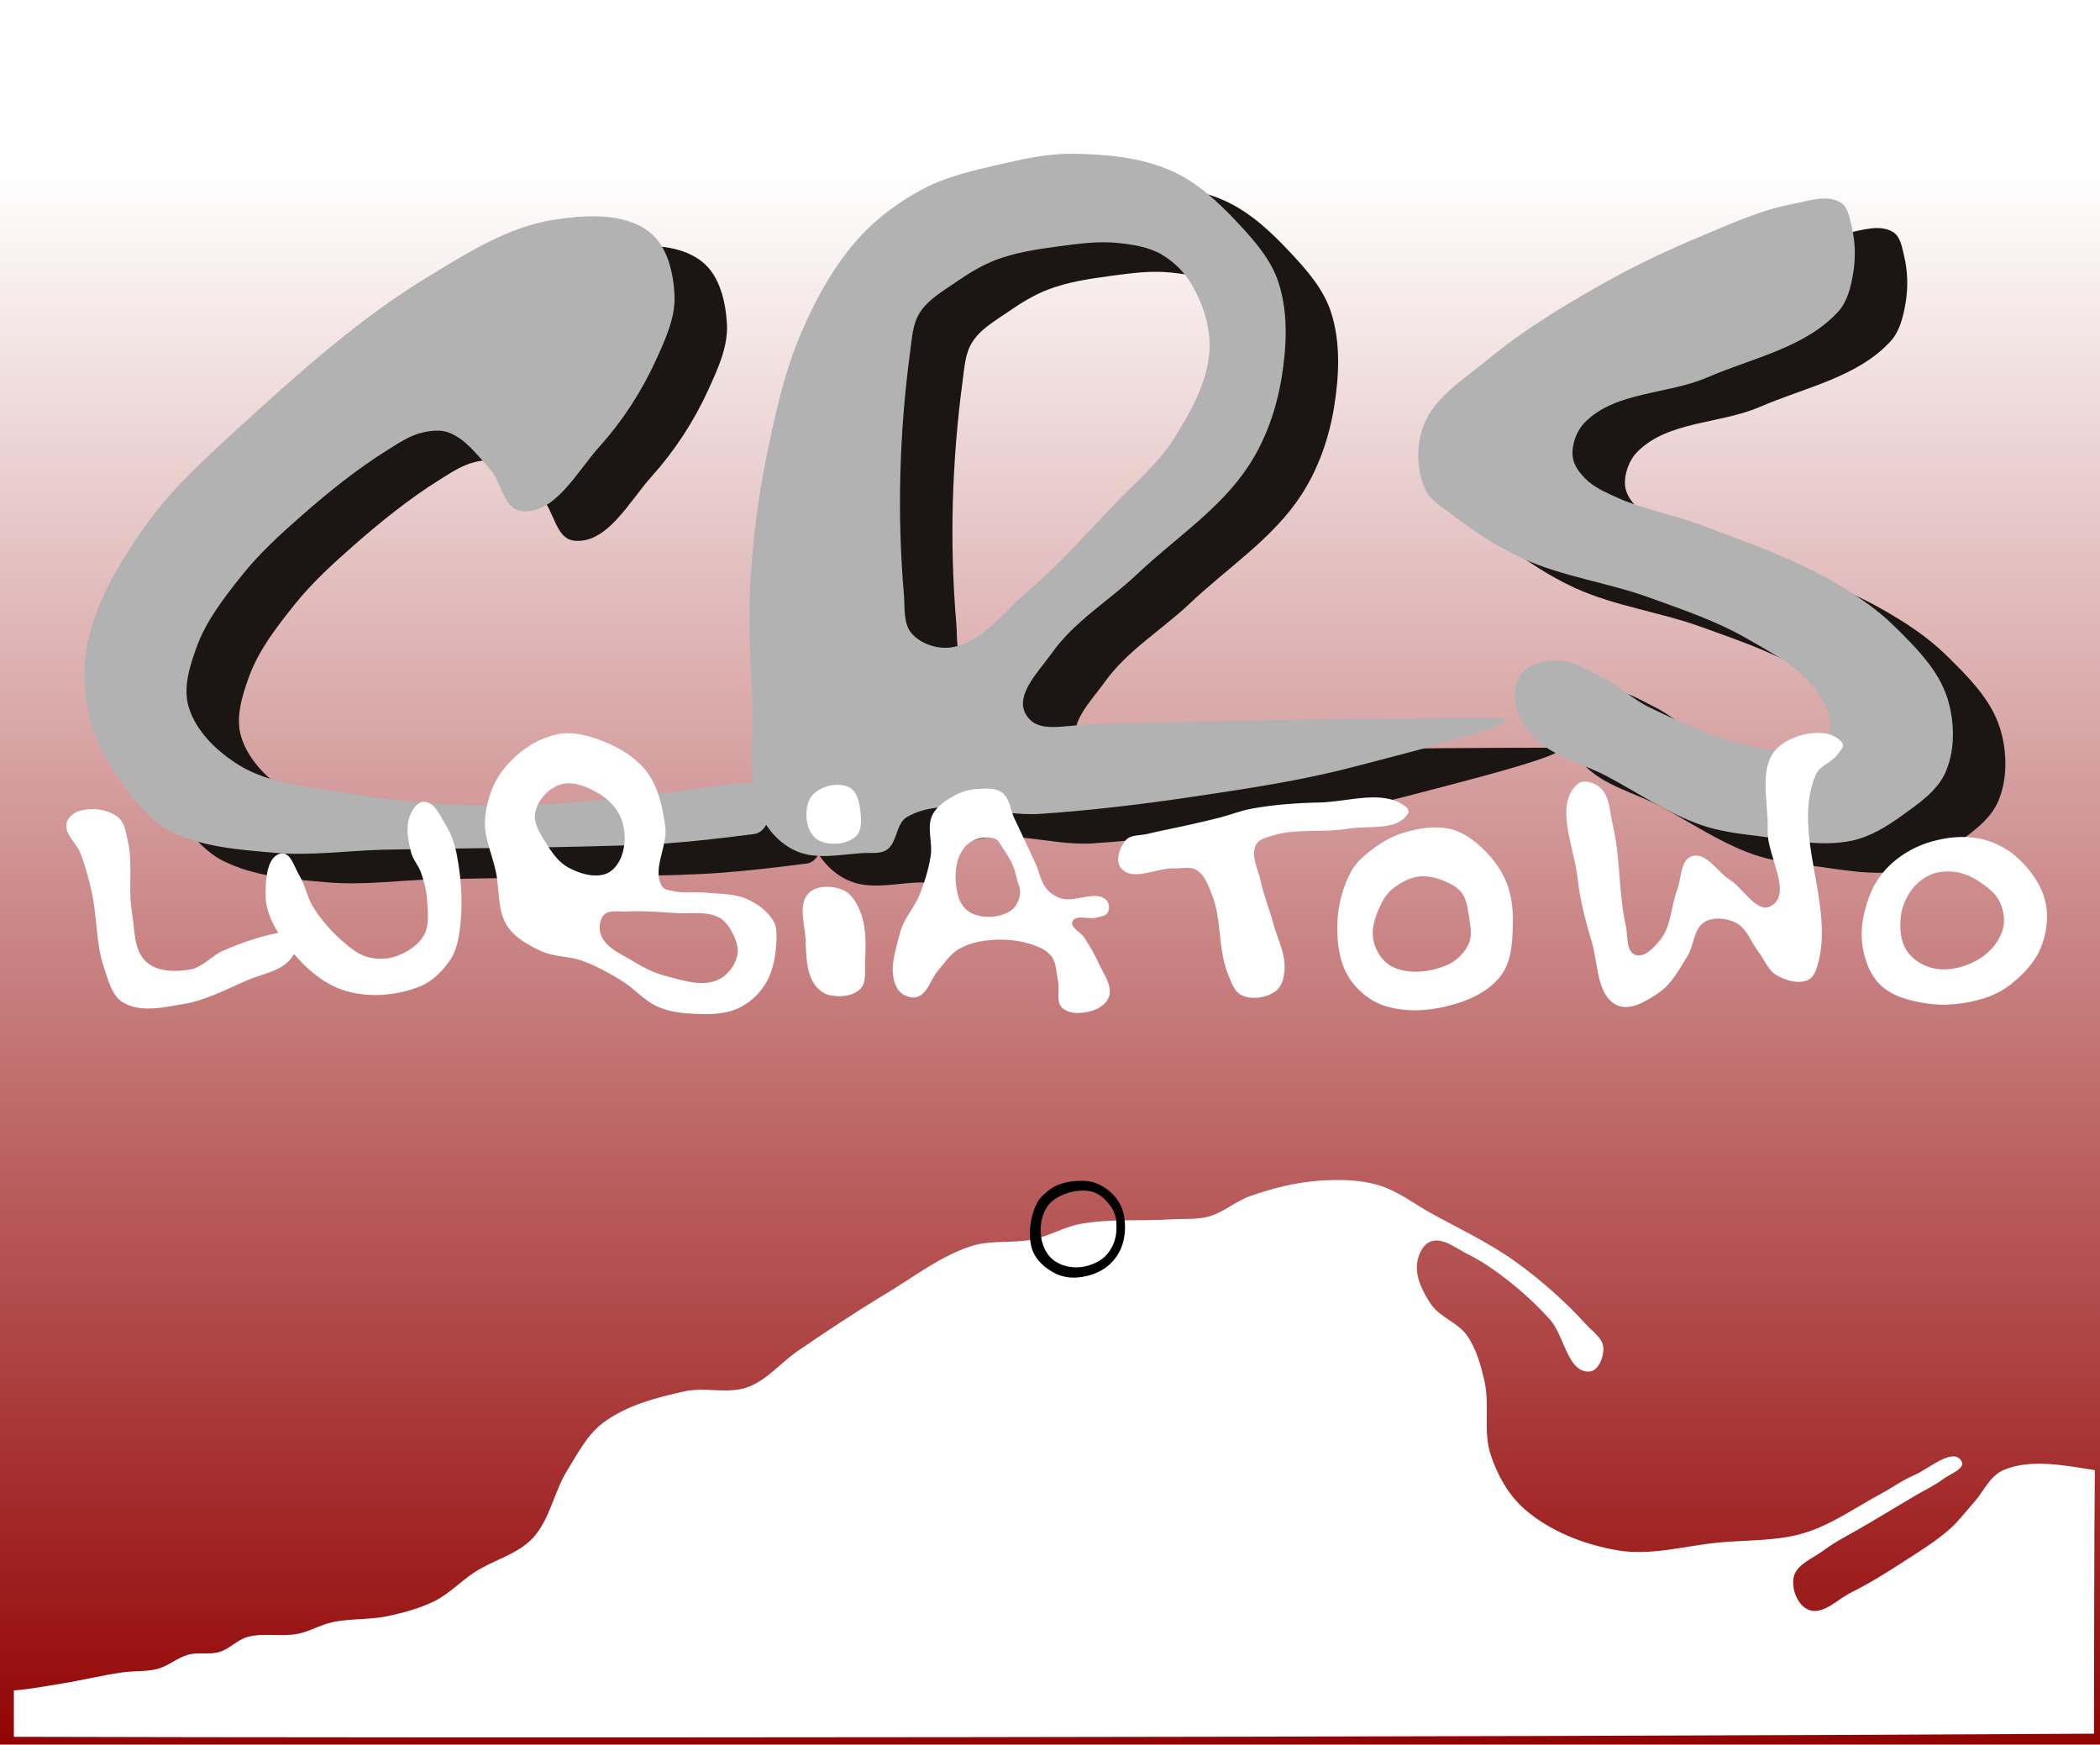
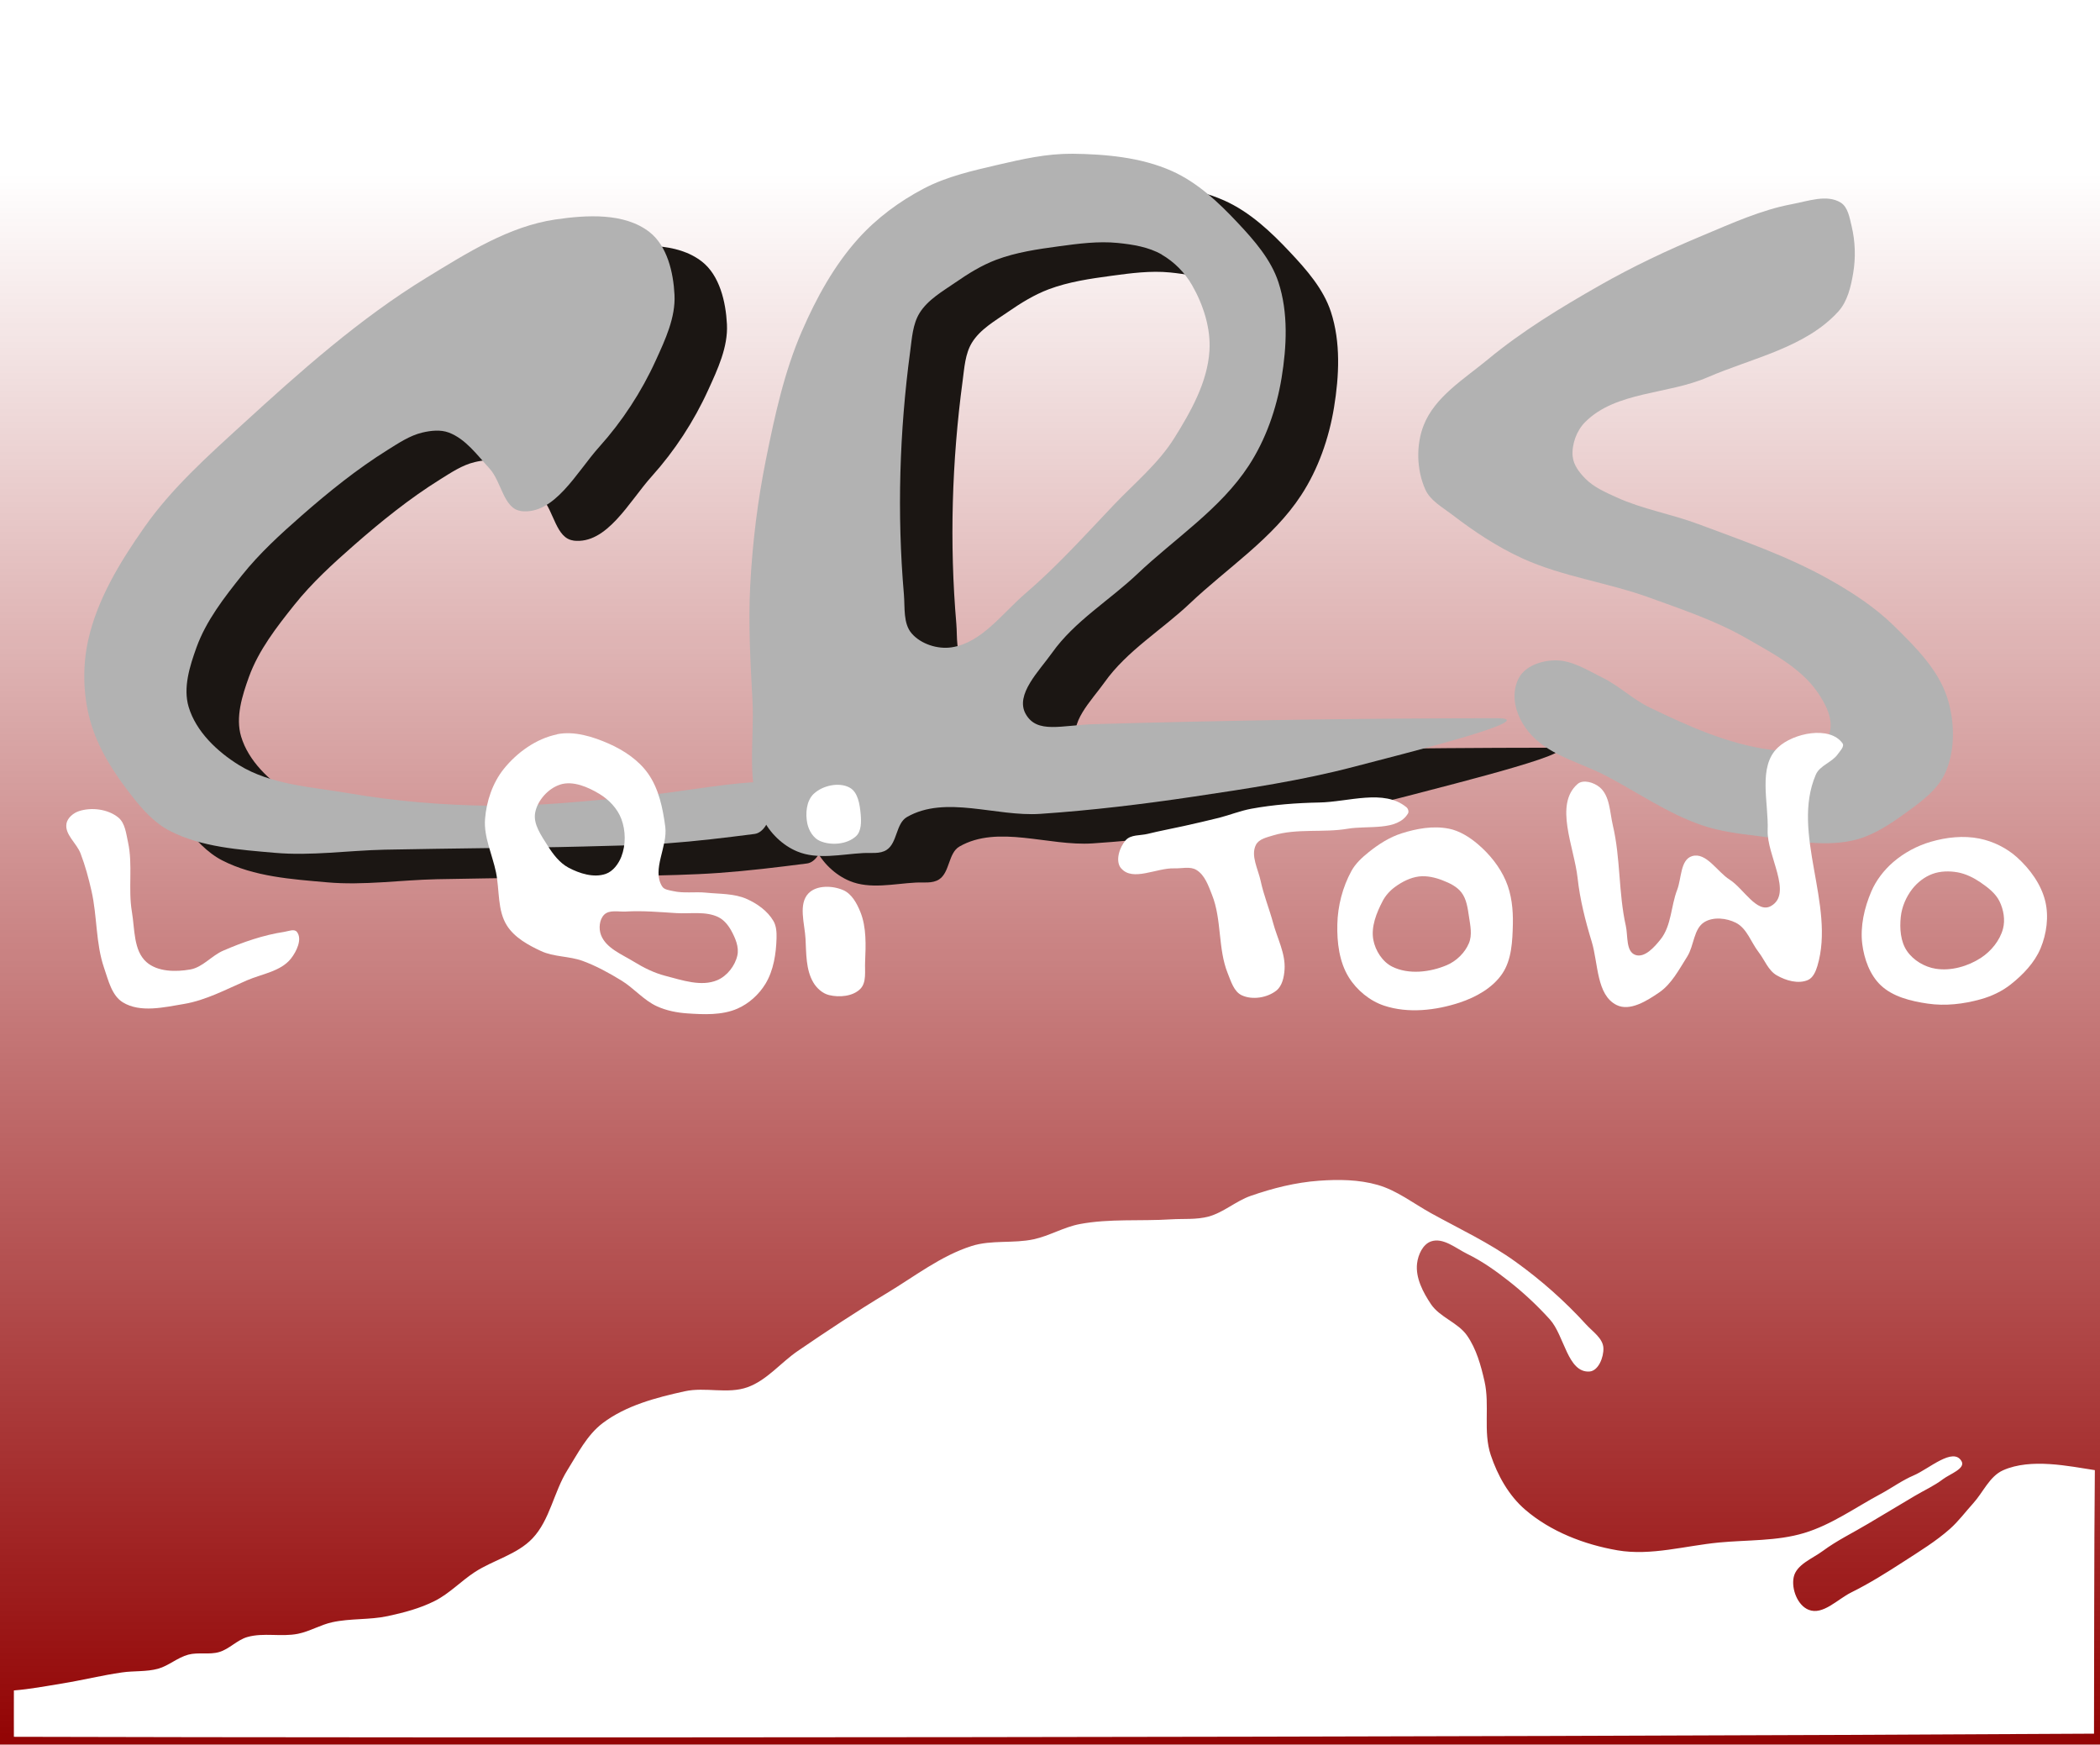
<svg xmlns="http://www.w3.org/2000/svg" width="160" height="132.9" version="1.1" viewBox="0 0 42.33 35.16">
  <defs>
    <linearGradient id="linearGradient17" x1="147.1" x2="147.1" y1="165.8" y2="134.3" gradientTransform="translate(-42.38 .094)" gradientUnits="userSpaceOnUse">
      <stop stop-color="#930505" offset="0" />
      <stop stop-color="#930505" stop-opacity="0" offset="1" />
    </linearGradient>
  </defs>
  <g transform="translate(-83.6 -130.9)">
    <rect x="83.6" y="130.9" width="42.33" height="35.16" fill="url(#linearGradient17)" />
    <g transform="translate(1.057 .595)" fill="#1b1613">
      <path d="m94.1 141.2c0.676 0.084 1.125-0.789 1.58-1.295 0.463-0.515 0.85-1.108 1.137-1.738 0.191-0.418 0.403-0.868 0.379-1.327-0.023-0.453-0.147-0.985-0.505-1.264-0.503-0.392-1.265-0.345-1.896-0.253-0.937 0.138-1.782 0.675-2.591 1.169-1.356 0.828-2.556 1.898-3.728 2.97-0.698 0.638-1.415 1.28-1.959 2.054-0.488 0.694-0.951 1.448-1.137 2.275-0.118 0.524-0.107 1.092 0.032 1.611 0.152 0.569 0.489 1.085 0.853 1.548 0.212 0.27 0.453 0.539 0.758 0.695 0.641 0.329 1.399 0.379 2.117 0.442 0.735 0.065 1.474-0.047 2.212-0.063 0.684-0.015 1.369-0.021 2.054-0.032 0.653-0.01 1.306-0.014 1.959-0.032 0.558-0.015 1.117-0.023 1.675-0.063 0.592-0.043 1.162-0.112 1.769-0.19 0.18-0.023 0.307-0.261 0.316-0.442 0.011-0.231-0.117-0.615-0.348-0.6-0.718 0.045-1.556 0.212-2.338 0.284-0.977 0.091-1.957 0.201-2.938 0.19-0.962-0.011-1.927-0.09-2.875-0.253-0.75-0.129-1.565-0.168-2.212-0.569-0.438-0.271-0.863-0.675-1.011-1.169-0.116-0.387 0.021-0.821 0.158-1.201 0.195-0.539 0.559-1.006 0.916-1.453 0.353-0.442 0.775-0.828 1.201-1.201 0.548-0.48 1.119-0.941 1.738-1.327 0.22-0.137 0.443-0.288 0.695-0.348 0.174-0.041 0.37-0.063 0.537 0 0.342 0.13 0.574 0.457 0.822 0.727 0.239 0.261 0.281 0.81 0.632 0.853z" />
      <path d="m105.2 134c-0.5-6e-3 -0.998 0.108-1.485 0.221-0.506 0.118-1.024 0.234-1.485 0.474-0.493 0.257-0.955 0.598-1.327 1.011-0.487 0.54-0.847 1.197-1.137 1.864-0.358 0.822-0.55 1.712-0.727 2.591-0.168 0.832-0.271 1.68-0.316 2.528-0.041 0.776 0.003 1.554 0.045 2.33 0.042 0.794-0.137 1.66 0.208 2.378 0.139 0.289 0.399 0.541 0.695 0.663 0.409 0.17 0.885 0.056 1.327 0.032 0.159-9e-3 0.34 0.023 0.474-0.064 0.218-0.141 0.185-0.534 0.411-0.663 0.777-0.445 1.792-3e-3 2.686-0.063 1.036-0.07 2.069-0.195 3.096-0.348 1.081-0.161 2.166-0.323 3.223-0.6 0.979-0.257 3.887-0.981 2.875-0.98-2.769 2e-3 -5.427 0.044-8.095 0.12-0.674 0.019-1.165 0.203-1.394-0.207-0.217-0.391 0.275-0.866 0.533-1.231 0.452-0.637 1.153-1.053 1.72-1.59 0.757-0.717 1.673-1.307 2.243-2.18 0.345-0.527 0.561-1.148 0.663-1.769 0.104-0.634 0.137-1.317-0.063-1.928-0.151-0.461-0.49-0.847-0.822-1.2-0.385-0.411-0.813-0.814-1.327-1.043-0.625-0.278-1.338-0.34-2.022-0.348zm1.818 2.032c0.25 0.144 0.467 0.364 0.61 0.614 0.227 0.396 0.38 0.868 0.351 1.323-0.039 0.632-0.374 1.225-0.71 1.762-0.322 0.514-0.804 0.91-1.222 1.349-0.577 0.607-1.139 1.233-1.775 1.778-0.468 0.4-0.883 0.998-1.492 1.088-0.28 0.042-0.616-0.065-0.802-0.279-0.176-0.202-0.135-0.522-0.158-0.79-0.14-1.627-0.09-3.279 0.127-4.897 0.035-0.262 0.05-0.545 0.188-0.77 0.167-0.271 0.466-0.439 0.728-0.62 0.257-0.178 0.527-0.345 0.819-0.455 0.404-0.152 0.838-0.214 1.266-0.272 0.391-0.053 0.789-0.106 1.182-0.067 0.305 0.031 0.623 0.081 0.889 0.234z" />
-       <path d="m115.3 140.1c-0.021-0.246 0.079-0.521 0.253-0.695 0.618-0.619 1.662-0.553 2.464-0.9 0.903-0.391 1.976-0.598 2.638-1.327 0.186-0.205 0.254-0.501 0.3-0.774 0.053-0.312 0.042-0.64-0.032-0.948-0.041-0.17-0.073-0.383-0.221-0.474-0.278-0.171-0.658-0.028-0.98 0.032-0.625 0.117-1.214 0.387-1.801 0.632-0.713 0.297-1.414 0.628-2.085 1.011-0.779 0.444-1.552 0.913-2.243 1.485-0.476 0.394-1.069 0.752-1.295 1.327-0.158 0.402-0.144 0.901 0.032 1.295 0.1 0.225 0.342 0.356 0.537 0.505 0.442 0.34 0.914 0.653 1.422 0.885 0.812 0.37 1.72 0.485 2.559 0.79 0.666 0.242 1.345 0.468 1.959 0.822 0.515 0.296 1.081 0.588 1.422 1.074 0.164 0.235 0.329 0.545 0.253 0.822-0.038 0.137-0.186 0.229-0.316 0.284-0.272 0.116-0.592 0.102-0.885 0.063-0.852-0.114-1.659-0.479-2.433-0.853-0.337-0.163-0.612-0.435-0.948-0.6-0.302-0.149-0.611-0.35-0.948-0.348-0.237 1e-3 -0.503 0.079-0.663 0.253-0.127 0.137-0.173 0.351-0.158 0.537 0.021 0.268 0.163 0.532 0.348 0.727 0.396 0.417 1.008 0.553 1.517 0.822 0.629 0.333 1.224 0.746 1.896 0.98 0.365 0.127 0.754 0.175 1.137 0.221 0.628 0.076 1.277 0.225 1.896 0.095 0.369-0.077 0.705-0.285 1.011-0.505 0.338-0.244 0.721-0.501 0.885-0.885 0.194-0.455 0.181-1.013 0.032-1.485-0.182-0.574-0.645-1.031-1.074-1.453-0.388-0.381-0.853-0.683-1.327-0.948-0.828-0.463-1.734-0.774-2.622-1.106-0.54-0.202-1.119-0.298-1.643-0.537-0.224-0.102-0.46-0.204-0.632-0.379-0.119-0.121-0.238-0.273-0.253-0.442z" />
    </g>
    <g fill="#b2b2b2">
      <path d="m94.1 141.2c0.676 0.084 1.125-0.789 1.58-1.295 0.463-0.515 0.85-1.108 1.137-1.738 0.191-0.418 0.403-0.868 0.379-1.327-0.023-0.453-0.147-0.985-0.505-1.264-0.503-0.392-1.265-0.345-1.896-0.253-0.937 0.138-1.782 0.675-2.591 1.169-1.356 0.828-2.556 1.898-3.728 2.97-0.698 0.638-1.415 1.28-1.959 2.054-0.488 0.694-0.951 1.448-1.137 2.275-0.118 0.524-0.107 1.092 0.032 1.611 0.152 0.569 0.489 1.085 0.853 1.548 0.212 0.27 0.453 0.539 0.758 0.695 0.641 0.329 1.399 0.379 2.117 0.442 0.735 0.065 1.474-0.047 2.212-0.063 0.684-0.015 1.369-0.021 2.054-0.032 0.653-0.01 1.306-0.014 1.959-0.032 0.558-0.015 1.117-0.023 1.675-0.063 0.592-0.043 1.162-0.112 1.769-0.19 0.18-0.023 0.307-0.261 0.316-0.442 0.011-0.231-0.117-0.615-0.348-0.6-0.718 0.045-1.556 0.212-2.338 0.284-0.977 0.091-1.957 0.201-2.938 0.19-0.962-0.011-1.927-0.09-2.875-0.253-0.75-0.129-1.565-0.168-2.212-0.569-0.438-0.271-0.863-0.675-1.011-1.169-0.116-0.387 0.021-0.821 0.158-1.201 0.195-0.539 0.559-1.006 0.916-1.453 0.353-0.442 0.775-0.828 1.201-1.201 0.548-0.48 1.119-0.941 1.738-1.327 0.22-0.137 0.443-0.288 0.695-0.348 0.174-0.041 0.37-0.063 0.537 0 0.342 0.13 0.574 0.457 0.822 0.727 0.239 0.261 0.281 0.81 0.632 0.853z" />
      <path d="m105.2 134c-0.5-6e-3 -0.998 0.108-1.485 0.221-0.506 0.118-1.024 0.234-1.485 0.474-0.493 0.257-0.955 0.598-1.327 1.011-0.487 0.54-0.847 1.197-1.137 1.864-0.358 0.822-0.55 1.712-0.727 2.591-0.168 0.832-0.271 1.68-0.316 2.528-0.041 0.776 0.003 1.554 0.045 2.33 0.042 0.794-0.137 1.66 0.208 2.378 0.139 0.289 0.399 0.541 0.695 0.663 0.409 0.17 0.885 0.056 1.327 0.032 0.159-9e-3 0.34 0.023 0.474-0.064 0.218-0.141 0.185-0.534 0.411-0.663 0.777-0.445 1.792-3e-3 2.686-0.063 1.036-0.07 2.069-0.195 3.096-0.348 1.081-0.161 2.166-0.323 3.223-0.6 0.979-0.257 3.887-0.981 2.875-0.98-2.769 2e-3 -5.427 0.044-8.095 0.12-0.674 0.019-1.165 0.203-1.394-0.207-0.217-0.391 0.275-0.866 0.533-1.231 0.452-0.637 1.153-1.053 1.72-1.59 0.757-0.717 1.673-1.307 2.243-2.18 0.345-0.527 0.561-1.148 0.663-1.769 0.104-0.634 0.137-1.317-0.063-1.928-0.151-0.461-0.49-0.847-0.822-1.2-0.385-0.411-0.813-0.814-1.327-1.043-0.625-0.278-1.338-0.34-2.022-0.348zm1.818 2.032c0.25 0.144 0.467 0.364 0.61 0.614 0.227 0.396 0.38 0.868 0.351 1.323-0.039 0.632-0.374 1.225-0.71 1.762-0.322 0.514-0.804 0.91-1.222 1.349-0.577 0.607-1.139 1.233-1.775 1.778-0.468 0.4-0.883 0.998-1.492 1.088-0.28 0.042-0.616-0.065-0.802-0.279-0.176-0.202-0.135-0.522-0.158-0.79-0.14-1.627-0.09-3.279 0.127-4.897 0.035-0.262 0.05-0.545 0.188-0.77 0.167-0.271 0.466-0.439 0.728-0.62 0.257-0.178 0.527-0.345 0.819-0.455 0.404-0.152 0.838-0.214 1.266-0.272 0.391-0.053 0.789-0.106 1.182-0.067 0.305 0.031 0.623 0.081 0.889 0.234z" />
      <path d="m115.3 140.1c-0.021-0.246 0.079-0.521 0.253-0.695 0.618-0.619 1.662-0.553 2.464-0.9 0.903-0.391 1.976-0.598 2.638-1.327 0.186-0.205 0.254-0.501 0.3-0.774 0.053-0.312 0.042-0.64-0.032-0.948-0.041-0.17-0.073-0.383-0.221-0.474-0.278-0.171-0.658-0.028-0.98 0.032-0.625 0.117-1.214 0.387-1.801 0.632-0.713 0.297-1.414 0.628-2.085 1.011-0.779 0.444-1.552 0.913-2.243 1.485-0.476 0.394-1.069 0.752-1.295 1.327-0.158 0.402-0.144 0.901 0.032 1.295 0.1 0.225 0.342 0.356 0.537 0.505 0.442 0.34 0.914 0.653 1.422 0.885 0.812 0.37 1.72 0.485 2.559 0.79 0.666 0.242 1.345 0.468 1.959 0.822 0.515 0.296 1.081 0.588 1.422 1.074 0.164 0.235 0.329 0.545 0.253 0.822-0.038 0.137-0.186 0.229-0.316 0.284-0.272 0.116-0.592 0.102-0.885 0.063-0.852-0.114-1.659-0.479-2.433-0.853-0.337-0.163-0.612-0.435-0.948-0.6-0.302-0.149-0.611-0.35-0.948-0.348-0.237 1e-3 -0.503 0.079-0.663 0.253-0.127 0.137-0.173 0.351-0.158 0.537 0.021 0.268 0.163 0.532 0.348 0.727 0.396 0.417 1.008 0.553 1.517 0.822 0.629 0.333 1.224 0.746 1.896 0.98 0.365 0.127 0.754 0.175 1.137 0.221 0.628 0.076 1.277 0.225 1.896 0.095 0.369-0.077 0.705-0.285 1.011-0.505 0.338-0.244 0.721-0.501 0.885-0.885 0.194-0.455 0.181-1.013 0.032-1.485-0.182-0.574-0.645-1.031-1.074-1.453-0.388-0.381-0.853-0.683-1.327-0.948-0.828-0.463-1.734-0.774-2.622-1.106-0.54-0.202-1.119-0.298-1.643-0.537-0.224-0.102-0.46-0.204-0.632-0.379-0.119-0.121-0.238-0.273-0.253-0.442z" />
    </g>
    <g fill="#ffffff">
      <path d="m84.94 147.5c-0.038 0.218 0.206 0.393 0.284 0.6 0.094 0.246 0.163 0.501 0.221 0.758 0.116 0.51 0.083 1.054 0.253 1.548 0.086 0.25 0.154 0.557 0.379 0.695 0.351 0.214 0.827 0.1 1.232 0.032 0.444-0.075 0.851-0.295 1.264-0.474 0.305-0.132 0.688-0.181 0.893-0.442 0.113-0.144 0.233-0.394 0.118-0.537-0.053-0.066-0.169-0.013-0.253 0-0.425 0.064-0.838 0.208-1.232 0.379-0.234 0.101-0.413 0.335-0.663 0.379-0.294 0.052-0.661 0.049-0.885-0.15-0.262-0.234-0.233-0.665-0.292-1.011-0.079-0.463 0.022-0.948-0.079-1.406-0.038-0.174-0.058-0.386-0.198-0.498-0.208-0.167-0.536-0.209-0.79-0.126-0.113 0.037-0.232 0.135-0.253 0.253z" />
-       <path d="m89.27 148.1c-0.299 0.05-0.319 0.55-0.316 0.853 0.003 0.317 0.163 0.627 0.348 0.885 0.305 0.425 0.706 0.842 1.201 1.011 0.489 0.167 1.067 0.124 1.548-0.063 0.244-0.095 0.447-0.293 0.6-0.505 0.1-0.138 0.159-0.307 0.19-0.474 0.1-0.549 0.072-1.126-0.032-1.675-0.039-0.21-0.109-0.419-0.221-0.6-0.113-0.184-0.226-0.47-0.442-0.474-0.134-2e-3 -0.235 0.16-0.284 0.284-0.09 0.228-0.035 0.497 0.024 0.735 0.036 0.145 0.148 0.262 0.198 0.403 0.064 0.183 0.114 0.375 0.126 0.569 0.015 0.232 0.049 0.492-0.063 0.695-0.114 0.205-0.339 0.348-0.561 0.427-0.181 0.064-0.392 0.068-0.577 0.016-0.205-0.058-0.377-0.207-0.537-0.348-0.217-0.191-0.408-0.418-0.561-0.663-0.122-0.195-0.156-0.436-0.277-0.632-0.1-0.163-0.175-0.474-0.363-0.442z" />
      <path d="m94.83 145.7c-0.418 0.084-0.807 0.363-1.074 0.695-0.226 0.281-0.351 0.652-0.379 1.011-0.028 0.364 0.147 0.716 0.221 1.074 0.074 0.358 0.025 0.766 0.221 1.074 0.153 0.241 0.428 0.393 0.687 0.513 0.26 0.121 0.568 0.1 0.837 0.198 0.274 0.1 0.533 0.243 0.782 0.395 0.253 0.154 0.45 0.399 0.719 0.521 0.189 0.086 0.401 0.128 0.608 0.142 0.338 0.023 0.7 0.04 1.011-0.095 0.233-0.101 0.438-0.288 0.569-0.505 0.162-0.27 0.212-0.603 0.221-0.917 0.003-0.118-4e-3 -0.246-0.064-0.347-0.117-0.2-0.325-0.348-0.537-0.442-0.253-0.113-0.546-0.099-0.822-0.127-0.22-0.022-0.448 0.018-0.663-0.032-0.078-0.018-0.179-0.026-0.221-0.095-0.212-0.34 0.116-0.803 0.064-1.201-0.049-0.373-0.13-0.767-0.348-1.074-0.191-0.27-0.487-0.467-0.79-0.601-0.323-0.142-0.696-0.259-1.043-0.19zm0.063 1.011c0.258-0.081 0.558 0.049 0.79 0.189 0.192 0.116 0.364 0.296 0.442 0.506 0.089 0.237 0.091 0.522 0 0.758-0.057 0.146-0.168 0.297-0.316 0.348-0.24 0.083-0.526-7e-3 -0.75-0.126-0.179-0.096-0.311-0.27-0.419-0.442-0.126-0.201-0.295-0.431-0.253-0.664 0.046-0.249 0.264-0.492 0.505-0.568zm1.327 2.559c0.337-0.019 0.675 0.011 1.011 0.032 0.282 0.018 0.59-0.043 0.845 0.079 0.113 0.054 0.2 0.16 0.261 0.269 0.084 0.152 0.164 0.336 0.126 0.505-0.046 0.208-0.206 0.414-0.403 0.498-0.323 0.138-0.71 8.3e-4 -1.05-0.087-0.224-0.058-0.435-0.163-0.632-0.284-0.242-0.149-0.561-0.272-0.663-0.537-0.05-0.129-0.035-0.313 0.063-0.411 0.106-0.105 0.294-0.055 0.442-0.063z" />
      <path d="m99.9 148.9c-0.214 0.219-0.08 0.611-0.063 0.916 0.016 0.299 0.005 0.627 0.158 0.885 0.069 0.116 0.185 0.221 0.316 0.253 0.209 0.051 0.482 0.027 0.632-0.126 0.127-0.13 0.087-0.355 0.095-0.537 0.014-0.338 0.031-0.697-0.095-1.011-0.07-0.174-0.175-0.368-0.348-0.442-0.214-0.092-0.532-0.103-0.695 0.063z" />
      <path d="m100 146.9c-0.147 0.142-0.169 0.4-0.126 0.6 0.03 0.14 0.121 0.291 0.253 0.348 0.224 0.097 0.547 0.071 0.727-0.095 0.111-0.102 0.108-0.292 0.095-0.442-0.017-0.193-0.052-0.444-0.221-0.537-0.215-0.119-0.55-0.044-0.727 0.126z" />
-       <path d="m103.3 146.8c-0.15 9e-3 -0.302 0.048-0.434 0.119-0.184 0.099-0.383 0.222-0.474 0.411-0.118 0.247 0.012 0.551-0.032 0.821-0.042 0.265-0.122 0.525-0.221 0.774-0.106 0.267-0.322 0.488-0.395 0.766-0.098 0.369-0.253 0.823-0.047 1.145 0.074 0.116 0.246 0.192 0.379 0.158 0.223-0.057 0.283-0.364 0.434-0.537 0.124-0.142 0.228-0.309 0.387-0.411 0.169-0.108 0.371-0.165 0.569-0.19 0.293-0.037 0.602-0.023 0.885 0.063 0.163 0.049 0.339 0.118 0.442 0.253 0.106 0.138 0.098 0.335 0.134 0.506 0.038 0.177-0.048 0.416 0.087 0.537 0.165 0.147 0.457 0.111 0.663 0.032 0.125-0.048 0.253-0.154 0.284-0.284 0.054-0.227-0.127-0.45-0.221-0.663-0.078-0.177-0.18-0.343-0.284-0.505-0.072-0.113-0.288-0.2-0.237-0.324 0.063-0.153 0.332-0.03 0.49-0.079 0.078-0.024 0.182-0.032 0.221-0.103 0.041-0.074 0.031-0.195-0.032-0.253-0.226-0.206-0.625 0.062-0.916-0.032-0.109-0.035-0.211-0.102-0.285-0.19-0.118-0.141-0.145-0.338-0.221-0.505-0.138-0.305-0.283-0.606-0.426-0.908-0.084-0.177-0.095-0.413-0.253-0.529-0.135-0.099-0.331-0.082-0.498-0.071zm0.356 1.003c0.078 0.025 0.111 0.122 0.158 0.19 0.078 0.112 0.152 0.229 0.206 0.355 0.037 0.088 0.055 0.183 0.079 0.276 0.024 0.094 0.077 0.189 0.063 0.285-0.018 0.131-0.079 0.275-0.19 0.347-0.212 0.138-0.522 0.156-0.758 0.063-0.132-0.052-0.242-0.181-0.285-0.316-0.106-0.334-0.104-0.779 0.127-1.043 0.136-0.156 0.404-0.221 0.601-0.158z" />
      <path d="m106.2 148.4c0.232 0.273 0.716-0.013 1.074 0 0.148 5e-3 0.316-0.045 0.442 0.032 0.17 0.102 0.243 0.321 0.316 0.505 0.198 0.499 0.115 1.082 0.316 1.58 0.066 0.163 0.125 0.369 0.284 0.442 0.212 0.098 0.511 0.05 0.695-0.095 0.12-0.095 0.156-0.274 0.166-0.426 0.021-0.319-0.145-0.623-0.229-0.932-0.077-0.286-0.191-0.563-0.253-0.853-0.051-0.239-0.206-0.509-0.095-0.727 0.06-0.118 0.221-0.151 0.348-0.19 0.481-0.146 1.006-0.05 1.501-0.134 0.412-0.07 1.002 0.051 1.216-0.308 0.022-0.037 2e-3 -0.099-0.032-0.126-0.452-0.373-1.168-0.106-1.754-0.095-0.46 9e-3 -0.922 0.043-1.374 0.126-0.221 0.041-0.43 0.126-0.648 0.182-0.236 0.06-0.473 0.112-0.711 0.166-0.242 0.054-0.486 0.098-0.727 0.158-0.149 0.037-0.34 0.012-0.442 0.126-0.128 0.143-0.219 0.422-0.095 0.569z" />
      <path d="m112.8 147.6c-0.311-0.062-0.645-2e-3 -0.948 0.095-0.243 0.077-0.465 0.22-0.663 0.379-0.134 0.107-0.266 0.229-0.348 0.379-0.178 0.325-0.276 0.704-0.284 1.074-9e-3 0.363 0.038 0.757 0.229 1.066 0.161 0.261 0.427 0.481 0.719 0.576 0.481 0.158 1.036 0.095 1.516-0.063 0.329-0.109 0.667-0.296 0.861-0.584 0.19-0.281 0.205-0.656 0.213-0.995 7e-3 -0.296-0.025-0.605-0.143-0.877-0.122-0.283-0.326-0.535-0.56-0.735-0.171-0.145-0.373-0.273-0.593-0.316zm-0.119 1.043c0.141 0.054 0.288 0.125 0.379 0.245 0.102 0.134 0.125 0.315 0.15 0.482 0.027 0.177 0.069 0.372 0 0.537-0.08 0.193-0.251 0.36-0.442 0.442-0.339 0.146-0.776 0.197-1.106 0.032-0.196-0.098-0.338-0.322-0.379-0.537-0.051-0.266 0.064-0.55 0.19-0.79 0.059-0.112 0.15-0.21 0.253-0.284 0.139-0.101 0.303-0.184 0.474-0.206 0.162-0.02 0.33 0.02 0.482 0.079z" />
      <path d="m115.4 146.7c-0.477 0.414-0.069 1.268 0 1.896 0.048 0.434 0.156 0.862 0.284 1.28 0.134 0.439 0.093 1.079 0.505 1.28 0.267 0.13 0.608-0.086 0.853-0.253 0.254-0.173 0.404-0.467 0.569-0.727 0.138-0.219 0.126-0.562 0.348-0.695 0.181-0.108 0.444-0.079 0.632 0.016 0.223 0.113 0.305 0.395 0.458 0.592 0.121 0.156 0.193 0.367 0.363 0.466 0.184 0.107 0.437 0.181 0.632 0.095 0.104-0.046 0.157-0.175 0.19-0.284 0.367-1.231-0.54-2.675-0.032-3.855 0.08-0.185 0.327-0.246 0.442-0.411 0.046-0.066 0.141-0.156 0.095-0.221-0.252-0.355-0.987-0.212-1.303 0.087-0.407 0.385-0.184 1.107-0.205 1.667-0.019 0.508 0.511 1.269 0.071 1.524-0.285 0.166-0.558-0.353-0.837-0.529-0.252-0.159-0.473-0.561-0.758-0.474-0.237 0.073-0.211 0.448-0.3 0.679-0.126 0.326-0.115 0.721-0.332 0.995-0.125 0.158-0.325 0.385-0.513 0.316-0.192-0.071-0.145-0.385-0.19-0.585-0.149-0.663-0.105-1.361-0.261-2.022-0.063-0.266-0.058-0.6-0.269-0.774-0.115-0.095-0.33-0.161-0.442-0.063z" />
      <path d="m123.5 147.8c-0.321-0.065-0.665-0.027-0.979 0.064-0.276 0.08-0.541 0.222-0.759 0.41-0.186 0.161-0.345 0.366-0.442 0.593-0.141 0.329-0.226 0.703-0.182 1.058 0.038 0.301 0.152 0.621 0.371 0.83 0.246 0.234 0.612 0.322 0.948 0.371 0.353 0.052 0.723 9e-3 1.066-0.087 0.218-0.06 0.431-0.16 0.608-0.3 0.246-0.195 0.48-0.437 0.601-0.727 0.122-0.293 0.169-0.639 0.095-0.948-0.082-0.341-0.308-0.65-0.568-0.885-0.21-0.189-0.481-0.323-0.759-0.379zm0.024 0.885c0.148 0.101 0.301 0.219 0.38 0.379 0.082 0.167 0.118 0.373 0.071 0.553-0.063 0.236-0.238 0.451-0.442 0.585-0.263 0.172-0.606 0.271-0.916 0.221-0.223-0.035-0.449-0.169-0.577-0.356-0.132-0.192-0.15-0.456-0.126-0.687 0.021-0.201 0.106-0.401 0.229-0.56 0.105-0.136 0.25-0.249 0.411-0.308 0.158-0.058 0.339-0.061 0.505-0.032 0.167 0.03 0.326 0.11 0.466 0.205z" />
    </g>
    <g>
-       <path d="m83.88 165.9c3.81e-4 -0.278-0.002-0.557 1e-6 -0.932 0.317-0.025 0.65-0.087 0.974-0.14 0.404-0.066 0.801-0.165 1.206-0.223 0.24-0.035 0.491-0.01 0.725-0.074 0.216-0.06 0.393-0.226 0.61-0.284 0.202-0.054 0.424 6e-3 0.624-0.053 0.206-0.061 0.362-0.245 0.569-0.303 0.326-0.092 0.682 2e-3 1.015-0.064 0.239-0.047 0.454-0.181 0.692-0.233 0.367-0.081 0.753-0.045 1.121-0.124 0.325-0.07 0.652-0.156 0.949-0.306 0.295-0.149 0.528-0.4 0.805-0.581 0.377-0.245 0.855-0.354 1.164-0.68 0.353-0.373 0.429-0.937 0.702-1.373 0.209-0.335 0.397-0.71 0.712-0.949 0.472-0.357 1.077-0.515 1.655-0.642 0.413-0.091 0.868 0.061 1.265-0.082 0.391-0.14 0.668-0.494 1.011-0.729 0.591-0.404 1.188-0.8 1.801-1.169 0.557-0.335 1.086-0.751 1.706-0.948 0.399-0.127 0.84-0.047 1.249-0.135 0.32-0.069 0.61-0.247 0.931-0.307 0.601-0.113 1.222-0.056 1.833-0.095 0.254-0.016 0.515 0.01 0.761-0.056 0.305-0.083 0.552-0.313 0.85-0.417 0.443-0.155 0.906-0.271 1.374-0.305 0.395-0.029 0.805-0.025 1.186 0.084 0.39 0.112 0.72 0.373 1.074 0.569 0.574 0.317 1.174 0.596 1.706 0.98 0.515 0.37 0.995 0.795 1.422 1.264 0.132 0.145 0.339 0.278 0.348 0.474 8e-3 0.184-0.1 0.464-0.284 0.474-0.439 0.024-0.501-0.725-0.796-1.051-0.254-0.281-0.533-0.541-0.831-0.775-0.26-0.204-0.533-0.398-0.83-0.543-0.233-0.114-0.49-0.339-0.735-0.253-0.165 0.058-0.26 0.27-0.28 0.444-0.034 0.287 0.119 0.58 0.28 0.82 0.179 0.266 0.543 0.369 0.727 0.632 0.188 0.269 0.279 0.6 0.352 0.92 0.111 0.485-0.032 1.016 0.126 1.488 0.137 0.41 0.363 0.816 0.691 1.099 0.514 0.444 1.195 0.707 1.864 0.822 0.677 0.116 1.37-0.094 2.054-0.158 0.57-0.054 1.158-0.025 1.706-0.19 0.555-0.166 1.037-0.517 1.548-0.79 0.223-0.12 0.43-0.273 0.663-0.372 0.308-0.131 0.793-0.577 0.963-0.288 0.089 0.151-0.237 0.26-0.376 0.366-0.174 0.133-0.377 0.223-0.565 0.335-0.313 0.186-0.626 0.372-0.938 0.559-0.305 0.183-0.629 0.338-0.914 0.549-0.213 0.158-0.537 0.274-0.59 0.533-0.048 0.236 0.079 0.567 0.303 0.655 0.286 0.113 0.578-0.211 0.853-0.348 0.372-0.184 0.725-0.406 1.074-0.632 0.315-0.204 0.638-0.401 0.919-0.65 0.175-0.155 0.315-0.346 0.472-0.519 0.2-0.221 0.328-0.542 0.6-0.663 0.563-0.251 1.337-0.08 1.85-3e-3 -0.016 1.587-0.013 3.971-0.017 5.311-13.35 0.078-33.3 0.088-41.93 0.063z" fill="#ffffff" />
-       <path d="m105.3 154.7c-0.129 7e-3 -0.26 0.034-0.38 0.082-0.078 0.032-0.149 0.08-0.214 0.134-0.072 0.06-0.145 0.125-0.19 0.207-0.097 0.178-0.148 0.385-0.155 0.587-6e-3 0.158 0.011 0.328 0.086 0.466 0.087 0.159 0.236 0.287 0.395 0.373 0.127 0.068 0.277 0.104 0.421 0.099 0.212-7e-3 0.434-0.069 0.609-0.19 0.147-0.101 0.268-0.254 0.333-0.421 0.079-0.203 0.091-0.438 0.049-0.652-0.026-0.136-0.093-0.268-0.183-0.373-0.102-0.119-0.239-0.215-0.387-0.27-0.121-0.045-0.256-0.05-0.384-0.043zm0.734 0.581c0.035 0.073 0.06 0.153 0.067 0.233 0.012 0.147 4e-3 0.303-0.052 0.44-0.052 0.129-0.138 0.253-0.253 0.331-0.159 0.108-0.363 0.167-0.555 0.155-0.167-0.01-0.344-0.076-0.462-0.194-0.125-0.126-0.189-0.316-0.201-0.492-0.013-0.188 0.032-0.394 0.14-0.548 0.084-0.12 0.224-0.197 0.36-0.248 0.146-0.055 0.309-0.075 0.464-0.056 0.078 9e-3 0.153 0.041 0.22 0.082 0.06 0.036 0.109 0.088 0.155 0.14 0.043 0.048 0.086 0.099 0.114 0.158z" fill="#000000" />
+       <path d="m83.88 165.9c3.81e-4 -0.278-0.002-0.557 1e-6 -0.932 0.317-0.025 0.65-0.087 0.974-0.14 0.404-0.066 0.801-0.165 1.206-0.223 0.24-0.035 0.491-0.01 0.725-0.074 0.216-0.06 0.393-0.226 0.61-0.284 0.202-0.054 0.424 6e-3 0.624-0.053 0.206-0.061 0.362-0.245 0.569-0.303 0.326-0.092 0.682 2e-3 1.015-0.064 0.239-0.047 0.454-0.181 0.692-0.233 0.367-0.081 0.753-0.045 1.121-0.124 0.325-0.07 0.652-0.156 0.949-0.306 0.295-0.149 0.528-0.4 0.805-0.581 0.377-0.245 0.855-0.354 1.164-0.68 0.353-0.373 0.429-0.937 0.702-1.373 0.209-0.335 0.397-0.71 0.712-0.949 0.472-0.357 1.077-0.515 1.655-0.642 0.413-0.091 0.868 0.061 1.265-0.082 0.391-0.14 0.668-0.494 1.011-0.729 0.591-0.404 1.188-0.8 1.801-1.169 0.557-0.335 1.086-0.751 1.706-0.948 0.399-0.127 0.84-0.047 1.249-0.135 0.32-0.069 0.61-0.247 0.931-0.307 0.601-0.113 1.222-0.056 1.833-0.095 0.254-0.016 0.515 0.01 0.761-0.056 0.305-0.083 0.552-0.313 0.85-0.417 0.443-0.155 0.906-0.271 1.374-0.305 0.395-0.029 0.805-0.025 1.186 0.084 0.39 0.112 0.72 0.373 1.074 0.569 0.574 0.317 1.174 0.596 1.706 0.98 0.515 0.37 0.995 0.795 1.422 1.264 0.132 0.145 0.339 0.278 0.348 0.474 8e-3 0.184-0.1 0.464-0.284 0.474-0.439 0.024-0.501-0.725-0.796-1.051-0.254-0.281-0.533-0.541-0.831-0.775-0.26-0.204-0.533-0.398-0.83-0.543-0.233-0.114-0.49-0.339-0.735-0.253-0.165 0.058-0.26 0.27-0.28 0.444-0.034 0.287 0.119 0.58 0.28 0.82 0.179 0.266 0.543 0.369 0.727 0.632 0.188 0.269 0.279 0.6 0.352 0.92 0.111 0.485-0.032 1.016 0.126 1.488 0.137 0.41 0.363 0.816 0.691 1.099 0.514 0.444 1.195 0.707 1.864 0.822 0.677 0.116 1.37-0.094 2.054-0.158 0.57-0.054 1.158-0.025 1.706-0.19 0.555-0.166 1.037-0.517 1.548-0.79 0.223-0.12 0.43-0.273 0.663-0.372 0.308-0.131 0.793-0.577 0.963-0.288 0.089 0.151-0.237 0.26-0.376 0.366-0.174 0.133-0.377 0.223-0.565 0.335-0.313 0.186-0.626 0.372-0.938 0.559-0.305 0.183-0.629 0.338-0.914 0.549-0.213 0.158-0.537 0.274-0.59 0.533-0.048 0.236 0.079 0.567 0.303 0.655 0.286 0.113 0.578-0.211 0.853-0.348 0.372-0.184 0.725-0.406 1.074-0.632 0.315-0.204 0.638-0.401 0.919-0.65 0.175-0.155 0.315-0.346 0.472-0.519 0.2-0.221 0.328-0.542 0.6-0.663 0.563-0.251 1.337-0.08 1.85-3e-3 -0.016 1.587-0.013 3.971-0.017 5.311-13.35 0.078-33.3 0.088-41.93 0.063" fill="#ffffff" />
    </g>
  </g>
</svg>